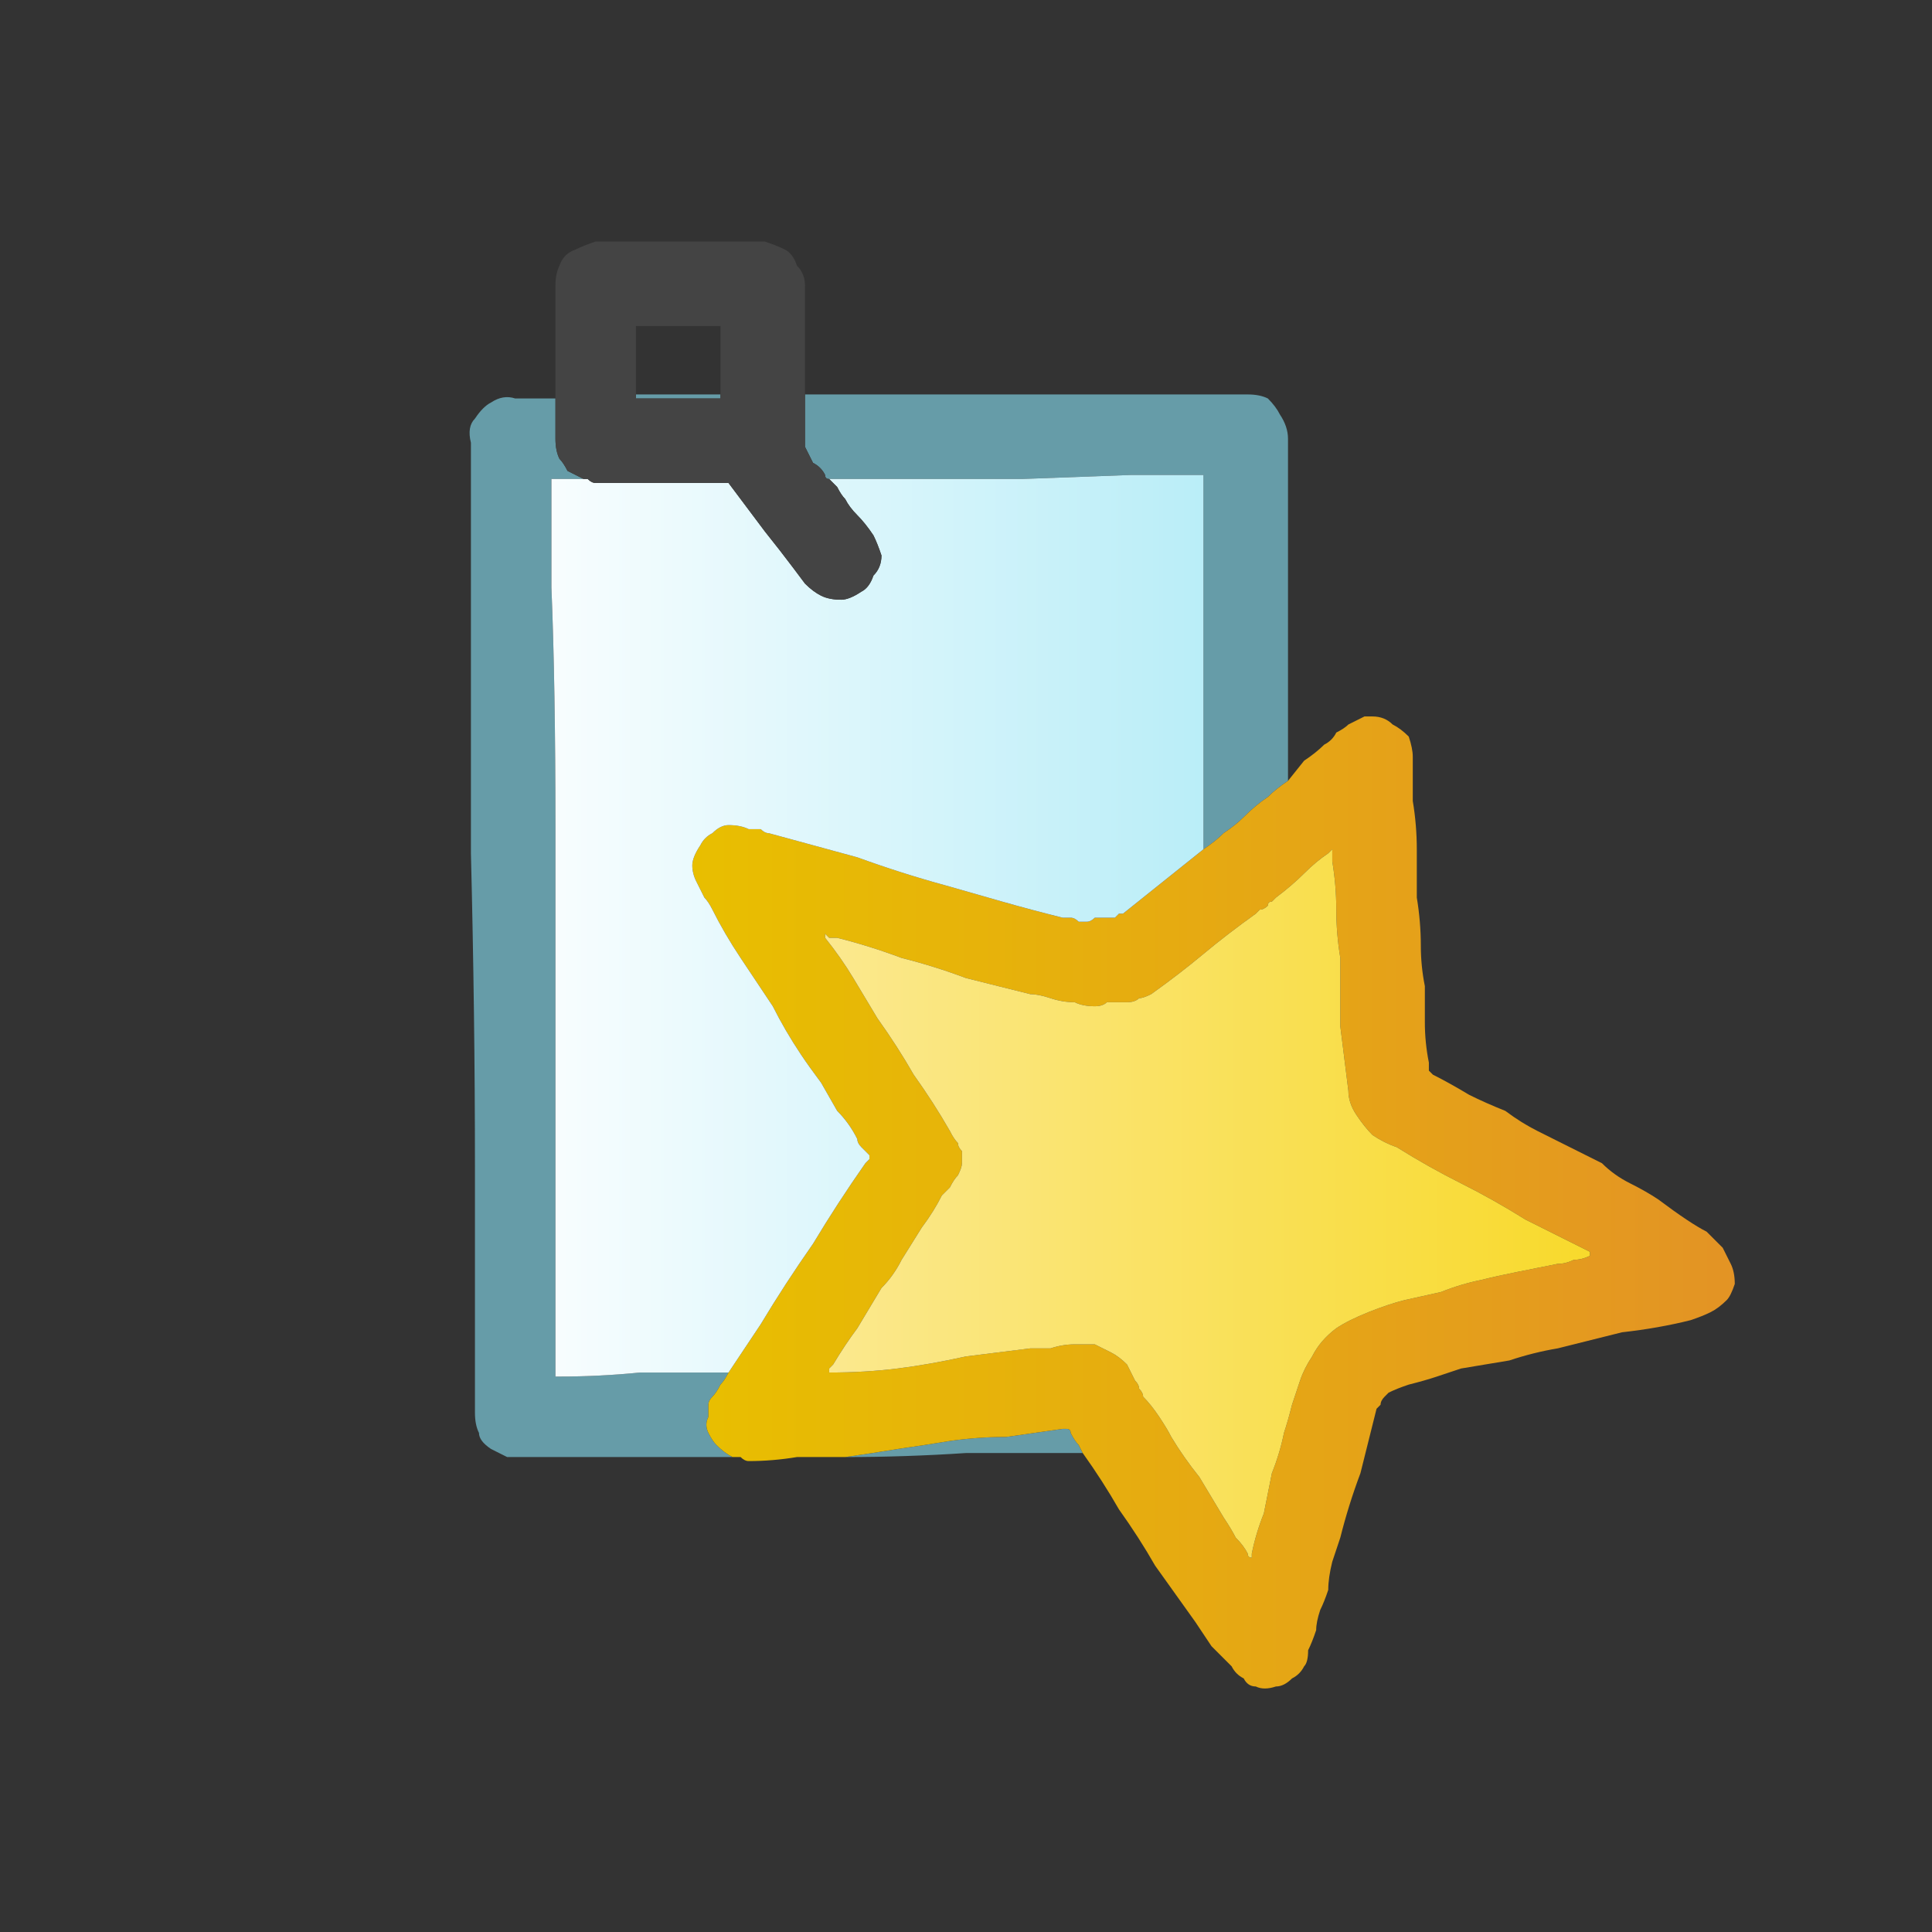
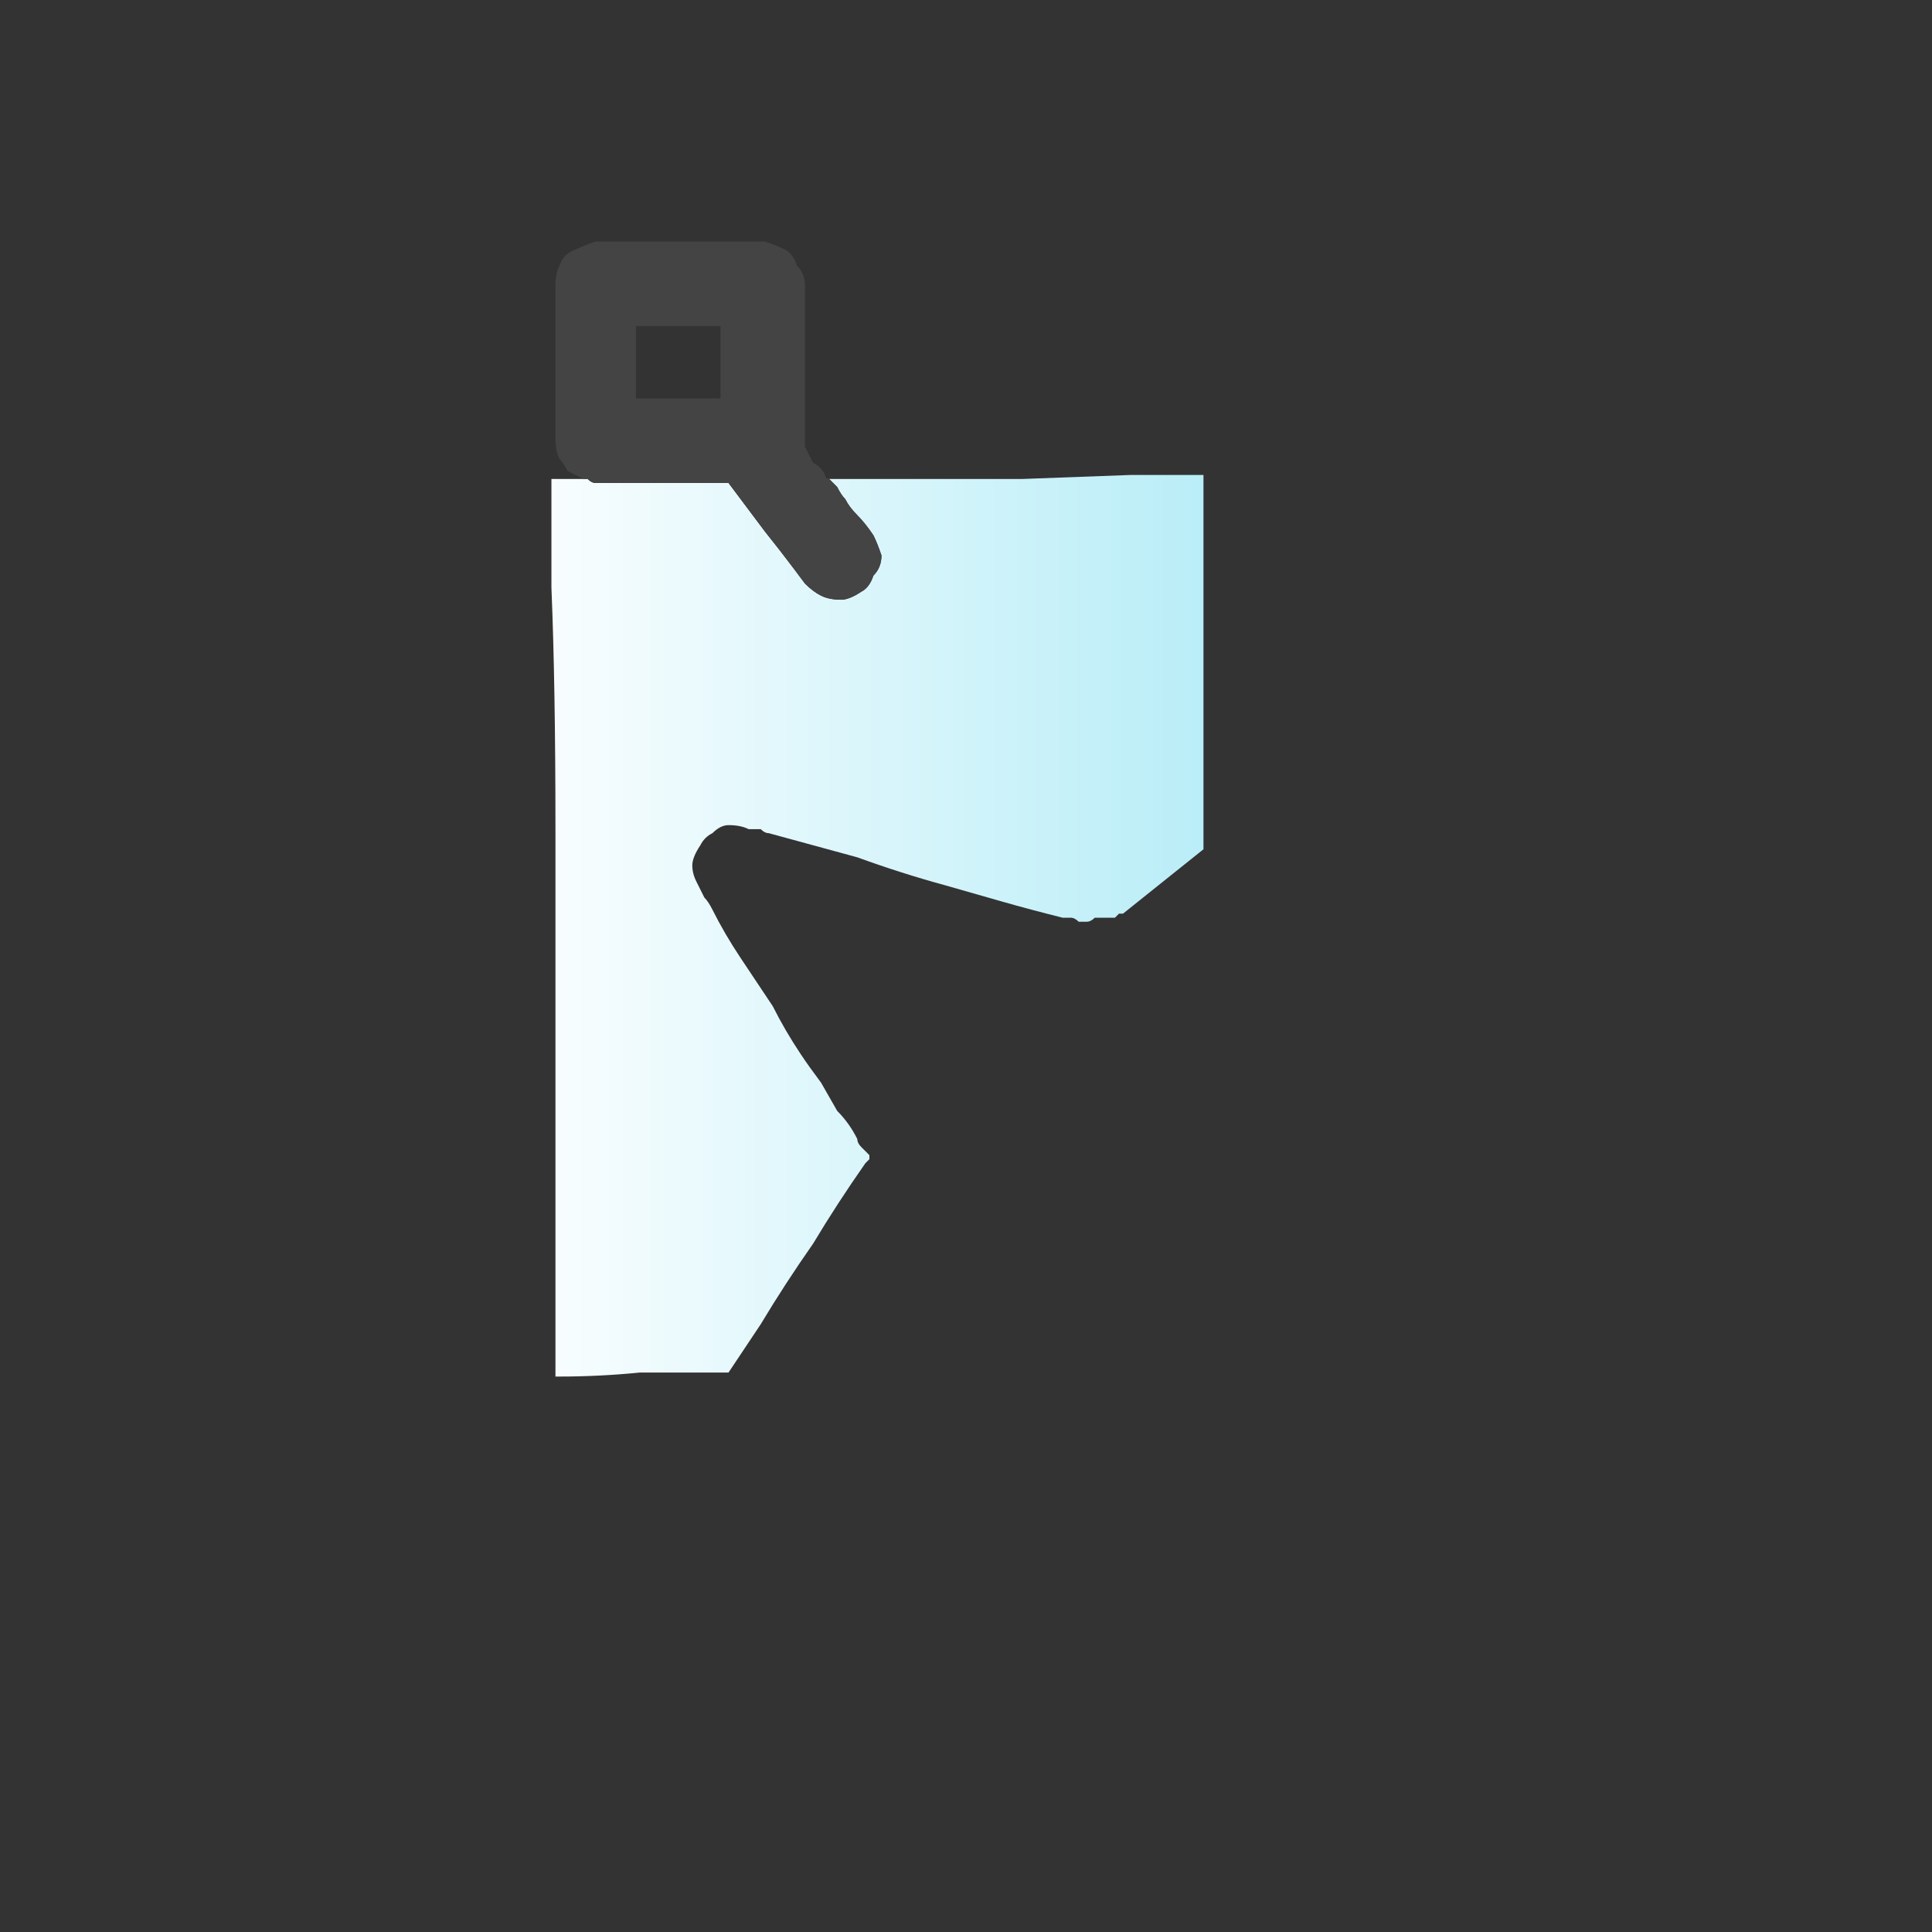
<svg xmlns="http://www.w3.org/2000/svg" height="24" width="24">
  <rect width="100%" height="100%" fill="#333333" stroke="none" />
  <defs>
    <linearGradient gradientTransform="matrix(0.008 0 0 0.008 15.1 8.45)" gradientUnits="userSpaceOnUse" id="gradient0" spreadMethod="pad" x1="-819.2" x2="819.2">
      <stop offset="0" stop-color="#E8BF00" />
      <stop offset="1" stop-color="#E39325" />
    </linearGradient>
    <linearGradient gradientTransform="matrix(0.006 0 0 0.006 10.85 6.85)" gradientUnits="userSpaceOnUse" id="gradient1" spreadMethod="pad" x1="-819.2" x2="819.2">
      <stop offset="0" stop-color="#FFFFFF" />
      <stop offset="0.992" stop-color="#B4ECF7" />
    </linearGradient>
    <linearGradient gradientTransform="matrix(0.007 0 0 0.007 15.05 8.95)" gradientUnits="userSpaceOnUse" id="gradient2" spreadMethod="pad" x1="-819.2" x2="819.2">
      <stop offset="0" stop-color="#FBEA98" />
      <stop offset="0.992" stop-color="#F8D822" />
    </linearGradient>
  </defs>
  <g>
-     <path d="M16 9.7 Q15.85 9.8 15.75 9.9 15.6 10 15.45 10.15 15.35 10.25 15.2 10.35 15.1 10.45 14.95 10.55 L14.95 6 14.95 5.95 Q14.95 5.95 14.95 5.9 14.95 5.9 14.95 5.9 L14.9 5.9 Q14.65 5.9 14.05 5.9 L12.7 5.95 11.3 5.95 Q10.65 5.95 10.3 5.95 10.25 5.95 10.25 5.9 10.2 5.8 10.1 5.75 10.05 5.65 10 5.55 L10 5.45 Q10 5.4 10 5.25 10 5.15 10 5.05 L10 4.9 Q11.3 4.9 12.65 4.9 13.95 4.9 15.25 4.9 L15.3 4.9 Q15.3 4.9 15.3 4.9 L15.35 4.9 Q15.35 4.9 15.4 4.9 15.45 4.9 15.5 4.9 15.65 4.9 15.75 4.95 15.85 5.05 15.9 5.15 16 5.3 16 5.45 16 6.5 16 7.55 16 8.6 16 9.7 M10.5 18.1 Q10.85 18.05 11.15 18 11.5 17.95 11.8 17.9 12.15 17.85 12.5 17.85 12.85 17.8 13.2 17.75 13.25 17.75 13.25 17.75 13.3 17.75 13.3 17.8 13.3 17.8 13.3 17.8 13.35 17.9 13.4 17.95 L13.45 18.05 Q12.7 18.05 12 18.05 11.25 18.1 10.5 18.1 M9.05 17.05 Q9 17.15 8.95 17.2 8.9 17.3 8.85 17.35 8.8 17.4 8.8 17.45 8.8 17.5 8.8 17.6 8.75 17.7 8.8 17.8 8.85 17.9 8.9 17.95 9 18.05 9.1 18.1 8.5 18.1 7.95 18.1 7.35 18.1 6.75 18.1 6.65 18.1 6.55 18.1 6.4 18.1 6.3 18.1 6.2 18.05 6.1 18 5.95 17.9 5.95 17.8 5.9 17.7 5.9 17.55 5.9 17.45 5.9 17.3 5.9 16.35 5.9 14.5 5.9 12.6 5.85 10.6 5.85 8.6 5.85 7.15 L5.85 6 5.85 5.5 Q5.8 5.3 5.9 5.2 6 5.05 6.1 5 6.25 4.9 6.4 4.95 L6.65 4.95 6.9 4.95 6.9 5.45 Q6.9 5.6 6.95 5.7 7 5.75 7.05 5.85 7.15 5.9 7.25 5.95 7.15 5.95 7.05 5.95 L6.9 5.95 Q6.85 5.95 6.85 5.95 6.85 5.95 6.85 5.95 L6.85 6.35 6.85 7.3 Q6.9 8.5 6.9 10.3 6.9 12.15 6.9 13.95 6.9 15.75 6.9 17 L6.9 17.05 Q6.9 17.05 6.9 17.1 6.95 17.1 6.95 17.1 7.45 17.1 7.95 17.05 8.45 17.05 8.9 17.05 8.95 17.05 9 17.05 9 17.05 9.05 17.05 M8.95 4.9 L8.95 4.95 Q8.95 4.95 8.95 4.95 8.95 4.95 8.95 4.95 L7.95 4.95 Q7.95 4.95 7.9 4.95 7.9 4.95 7.9 4.95 L7.9 4.9 8.45 4.9 Q8.7 4.9 8.95 4.9" fill="#669CA8" stroke="none" />
-     <path d="M14.95 10.55 Q15.1 10.45 15.2 10.35 15.35 10.25 15.45 10.15 15.6 10 15.75 9.9 15.85 9.8 16 9.7 L16.2 9.45 Q16.35 9.35 16.45 9.25 16.55 9.2 16.6 9.1 16.7 9.05 16.75 9 16.85 8.95 16.95 8.9 L17 8.9 Q17 8.9 17 8.9 L17.05 8.9 Q17.2 8.9 17.3 9 17.4 9.05 17.5 9.15 17.55 9.3 17.55 9.4 17.55 9.55 17.55 9.7 17.55 9.8 17.55 9.95 17.6 10.25 17.6 10.55 17.6 10.85 17.6 11.15 17.65 11.45 17.65 11.75 17.65 12 17.7 12.25 17.7 12.45 17.7 12.7 17.7 12.95 17.75 13.2 17.75 13.25 17.75 13.25 17.75 13.3 17.75 13.3 17.75 13.3 17.8 13.35 18 13.45 18.25 13.6 18.45 13.7 18.7 13.8 18.9 13.95 19.1 14.05 19.3 14.15 19.5 14.25 19.7 14.35 19.9 14.45 20.05 14.6 20.25 14.7 20.45 14.8 20.6 14.9 20.8 15.05 20.95 15.15 21.1 15.25 21.2 15.3 21.3 15.4 21.4 15.5 21.45 15.6 21.5 15.7 21.55 15.8 21.55 15.95 21.5 16.1 21.45 16.15 21.35 16.25 21.25 16.3 21.15 16.35 21 16.4 20.6 16.5 20.15 16.55 19.75 16.65 19.35 16.75 19.05 16.8 18.75 16.9 18.45 16.95 18.15 17 18 17.05 17.85 17.1 17.7 17.15 17.5 17.2 17.35 17.25 17.25 17.3 17.2 17.35 17.2 17.35 17.15 17.4 17.15 17.45 17.15 17.45 17.1 17.5 17 17.9 16.9 18.3 16.75 18.7 16.65 19.1 16.6 19.25 16.55 19.4 16.5 19.6 16.5 19.75 16.45 19.9 16.4 20 16.35 20.15 16.35 20.25 16.3 20.4 16.25 20.5 16.25 20.65 16.2 20.7 16.15 20.8 16.05 20.85 15.95 20.95 15.85 20.95 15.7 21 15.6 20.95 15.5 20.95 15.45 20.85 15.35 20.8 15.3 20.7 15.15 20.55 15.05 20.45 14.95 20.3 14.85 20.15 14.6 19.8 14.35 19.45 14.15 19.1 13.9 18.75 13.7 18.4 13.45 18.05 L13.4 17.95 Q13.35 17.9 13.3 17.8 13.3 17.8 13.3 17.8 13.3 17.75 13.25 17.75 13.25 17.75 13.2 17.75 12.85 17.8 12.5 17.85 12.15 17.85 11.8 17.9 11.5 17.95 11.15 18 10.85 18.05 10.5 18.1 10.2 18.1 9.9 18.1 9.6 18.15 9.3 18.15 9.25 18.15 9.2 18.1 9.15 18.1 9.1 18.1 9 18.05 8.9 17.95 8.85 17.9 8.8 17.8 8.75 17.7 8.8 17.6 8.8 17.5 8.8 17.45 8.8 17.4 8.85 17.35 8.9 17.3 8.95 17.2 9 17.15 9.05 17.05 9.15 16.9 9.25 16.75 9.35 16.6 9.45 16.45 9.75 15.95 10.1 15.45 10.4 14.95 10.75 14.45 10.75 14.45 10.75 14.45 10.8 14.4 10.8 14.4 10.8 14.4 10.8 14.35 10.75 14.3 10.7 14.25 10.65 14.2 10.65 14.15 10.55 13.95 10.4 13.8 L10.2 13.45 Q10.05 13.25 9.95 13.1 9.75 12.8 9.6 12.5 9.4 12.2 9.2 11.9 9 11.6 8.85 11.3 8.8 11.2 8.75 11.15 8.7 11.05 8.65 10.95 8.6 10.85 8.6 10.75 8.6 10.65 8.7 10.5 8.75 10.4 8.85 10.35 8.95 10.25 9.05 10.25 9.2 10.25 9.3 10.3 9.4 10.3 9.45 10.3 9.5 10.35 9.55 10.35 10.1 10.5 10.65 10.65 11.2 10.85 11.75 11 12.1 11.1 12.45 11.2 12.8 11.3 13.2 11.4 13.2 11.4 13.3 11.4 13.35 11.4 13.4 11.45 L13.5 11.45 Q13.55 11.45 13.6 11.4 13.65 11.4 13.7 11.4 13.75 11.4 13.8 11.4 13.8 11.4 13.85 11.4 13.85 11.4 13.9 11.35 13.9 11.35 13.95 11.35 14.2 11.15 14.45 10.95 14.7 10.75 14.95 10.55 M15.75 11.25 Q15.7 11.3 15.65 11.3 15.6 11.35 15.6 11.35 15.25 11.6 14.95 11.85 14.65 12.1 14.3 12.35 14.2 12.4 14.15 12.4 14.1 12.45 14 12.45 13.95 12.45 13.85 12.45 13.8 12.45 13.75 12.45 13.7 12.5 13.6 12.5 13.45 12.5 13.35 12.45 13.2 12.45 13.05 12.4 12.9 12.35 12.8 12.35 12.6 12.3 12.4 12.25 12.2 12.2 12 12.15 11.6 12 11.2 11.9 10.8 11.75 10.4 11.65 10.35 11.65 10.3 11.65 10.3 11.65 10.25 11.6 10.25 11.6 10.25 11.6 10.25 11.65 10.25 11.65 10.45 11.9 10.6 12.15 10.75 12.4 10.9 12.65 11.15 13 11.35 13.35 11.6 13.7 11.8 14.05 11.85 14.15 11.9 14.2 11.9 14.25 11.95 14.3 11.95 14.35 11.95 14.45 11.95 14.5 11.9 14.6 11.85 14.65 11.8 14.75 11.75 14.8 11.7 14.85 11.6 15.05 11.45 15.25 L11.2 15.65 Q11.1 15.85 10.95 16 10.8 16.25 10.65 16.5 10.5 16.7 10.35 16.95 10.35 16.95 10.3 17 10.3 17 10.3 17.05 L10.25 17.05 Q10.25 17.05 10.25 17.05 10.3 17.05 10.3 17.05 10.75 17.05 11.15 17 11.55 16.95 12 16.85 12.4 16.8 12.8 16.75 12.95 16.75 13.05 16.75 13.2 16.7 13.35 16.7 13.45 16.7 13.6 16.7 13.7 16.75 13.8 16.8 13.9 16.85 14 16.95 14.05 17.05 14.1 17.15 14.15 17.2 14.15 17.25 14.2 17.3 14.2 17.35 14.3 17.45 14.4 17.6 14.5 17.75 14.55 17.85 14.7 18.1 14.9 18.35 15.05 18.6 15.2 18.85 15.3 19 15.35 19.1 15.45 19.2 15.5 19.3 15.5 19.35 15.55 19.35 15.55 19.3 15.55 19.3 15.6 19.05 15.7 18.8 15.75 18.55 15.8 18.3 15.9 18.05 15.95 17.8 16 17.65 16.05 17.45 16.1 17.3 16.15 17.15 16.2 17 16.3 16.85 16.4 16.65 16.6 16.5 16.75 16.4 17 16.3 17.25 16.2 17.45 16.15 L17.9 16.05 Q18.15 15.95 18.4 15.9 18.6 15.85 18.85 15.8 19.1 15.75 19.35 15.7 19.45 15.7 19.55 15.65 19.65 15.65 19.75 15.6 19.8 15.6 19.8 15.6 19.8 15.6 19.75 15.6 L19.75 15.55 Q19.35 15.35 18.95 15.15 18.55 14.9 18.15 14.7 17.75 14.5 17.35 14.25 17.2 14.2 17.05 14.1 16.95 14 16.85 13.85 16.75 13.7 16.75 13.55 16.7 13.15 16.65 12.75 16.65 12.35 16.65 11.9 16.6 11.6 16.6 11.3 16.6 11 16.55 10.7 16.55 10.65 16.55 10.6 16.55 10.6 16.55 10.55 16.55 10.55 16.55 10.55 16.55 10.55 16.55 10.55 L16.5 10.6 Q16.35 10.7 16.2 10.85 16.05 11 15.85 11.15 15.85 11.15 15.8 11.2 15.75 11.2 15.75 11.25" fill="url(#gradient0)" stroke="none" />
    <path d="M10.3 5.95 Q10.65 5.95 11.3 5.95 L12.7 5.95 14.05 5.9 Q14.65 5.9 14.9 5.9 L14.95 5.9 Q14.95 5.9 14.95 5.9 14.95 5.95 14.95 5.95 L14.95 6 14.95 10.55 Q14.7 10.75 14.45 10.95 14.2 11.15 13.95 11.35 13.9 11.35 13.9 11.35 13.85 11.4 13.85 11.4 13.8 11.4 13.8 11.4 13.75 11.4 13.7 11.4 13.65 11.4 13.6 11.4 13.55 11.45 13.5 11.45 L13.4 11.45 Q13.35 11.4 13.3 11.4 13.2 11.4 13.2 11.4 12.8 11.3 12.45 11.2 12.1 11.1 11.75 11 11.2 10.85 10.65 10.65 10.1 10.5 9.55 10.35 9.5 10.35 9.45 10.3 9.4 10.3 9.3 10.3 9.2 10.25 9.05 10.25 8.95 10.25 8.85 10.35 8.75 10.4 8.7 10.5 8.6 10.65 8.6 10.75 8.6 10.85 8.65 10.95 8.7 11.05 8.75 11.15 8.8 11.2 8.85 11.3 9 11.6 9.2 11.9 9.4 12.2 9.6 12.5 9.75 12.8 9.95 13.1 10.05 13.25 10.2 13.45 L10.4 13.8 Q10.55 13.95 10.65 14.15 10.65 14.2 10.7 14.25 10.75 14.3 10.8 14.35 10.8 14.4 10.8 14.4 10.8 14.4 10.75 14.45 10.75 14.45 10.75 14.45 10.4 14.95 10.1 15.45 9.75 15.95 9.45 16.45 9.35 16.6 9.25 16.75 9.15 16.9 9.05 17.05 9 17.05 9 17.05 8.95 17.05 8.9 17.05 8.45 17.05 7.95 17.05 7.45 17.1 6.95 17.1 6.95 17.1 6.9 17.1 6.9 17.05 6.9 17.05 L6.9 17 Q6.9 15.75 6.9 13.95 6.9 12.15 6.9 10.3 6.9 8.5 6.85 7.3 L6.85 6.35 6.85 5.95 Q6.85 5.95 6.85 5.95 6.85 5.95 6.9 5.95 L7.05 5.95 Q7.15 5.95 7.25 5.95 7.25 5.95 7.3 5.95 7.35 6 7.4 6 L9 6 Q9 6 9 6 9 6 9 6 9 6 9 6 9 6 9.05 6 L9.2 6.2 Q9.35 6.4 9.5 6.6 9.7 6.85 9.85 7.05 L10 7.25 Q10.1 7.35 10.2 7.4 10.3 7.45 10.45 7.45 10.55 7.45 10.7 7.35 10.8 7.3 10.85 7.15 10.95 7.05 10.95 6.9 10.9 6.75 10.85 6.65 10.75 6.5 10.65 6.4 10.55 6.3 10.5 6.2 10.45 6.15 10.4 6.05 10.35 6 10.3 5.95" fill="url(#gradient1)" stroke="none" />
    <path d="M10.3 5.95 Q10.35 6 10.4 6.05 10.45 6.15 10.5 6.2 10.55 6.3 10.65 6.4 10.75 6.5 10.85 6.65 10.9 6.75 10.95 6.9 10.95 7.05 10.85 7.15 10.8 7.3 10.7 7.35 10.55 7.45 10.45 7.45 10.3 7.45 10.2 7.4 10.1 7.35 10 7.25 L9.85 7.05 Q9.7 6.85 9.5 6.6 9.35 6.4 9.2 6.2 L9.05 6 Q9 6 9 6 9 6 9 6 9 6 9 6 9 6 9 6 L7.4 6 Q7.35 6 7.3 5.95 7.25 5.95 7.25 5.95 7.15 5.9 7.05 5.85 7 5.75 6.95 5.7 6.9 5.6 6.9 5.45 L6.9 4.95 6.9 3.55 Q6.9 3.4 6.95 3.3 7 3.15 7.15 3.1 7.25 3.05 7.4 3 7.4 3 7.4 3 7.4 3 7.4 3 L7.45 3 9.2 3 Q9.25 3 9.35 3 9.45 3 9.5 3 9.65 3.05 9.75 3.1 9.85 3.15 9.9 3.3 10 3.4 10 3.55 10 3.9 10 4.25 10 4.55 10 4.9 L10 5.05 Q10 5.15 10 5.25 10 5.4 10 5.45 L10 5.55 Q10.05 5.65 10.1 5.75 10.2 5.8 10.25 5.9 10.25 5.95 10.3 5.95 M7.9 4.9 L7.9 4.95 Q7.9 4.95 7.9 4.95 7.95 4.95 7.95 4.95 L8.95 4.95 Q8.95 4.95 8.95 4.95 8.95 4.95 8.95 4.95 L8.95 4.9 8.95 4.05 Q8.95 4.05 8.95 4.05 8.95 4.05 8.95 4.05 L7.95 4.05 7.9 4.05 Q7.9 4.05 7.9 4.05 L7.9 4.9" fill="#444444" stroke="none" />
-     <path d="M15.75 11.25 Q15.75 11.2 15.8 11.2 15.85 11.15 15.85 11.15 16.05 11 16.2 10.85 16.35 10.7 16.5 10.6 L16.55 10.55 Q16.55 10.55 16.55 10.55 16.55 10.55 16.55 10.55 16.55 10.6 16.55 10.6 16.55 10.65 16.55 10.7 16.6 11 16.6 11.3 16.6 11.6 16.65 11.9 16.65 12.35 16.65 12.75 16.7 13.15 16.75 13.55 16.75 13.7 16.85 13.85 16.95 14 17.05 14.1 17.2 14.2 17.35 14.25 17.75 14.5 18.15 14.7 18.55 14.9 18.95 15.15 19.35 15.35 19.75 15.55 L19.75 15.6 Q19.8 15.6 19.8 15.6 19.8 15.6 19.75 15.6 19.65 15.65 19.55 15.65 19.45 15.7 19.35 15.7 19.1 15.75 18.85 15.8 18.6 15.85 18.4 15.9 18.15 15.95 17.9 16.05 L17.45 16.15 Q17.25 16.2 17 16.3 16.75 16.4 16.6 16.5 16.4 16.65 16.3 16.85 16.2 17 16.15 17.15 16.1 17.3 16.05 17.45 16 17.65 15.95 17.8 15.9 18.05 15.8 18.3 15.75 18.55 15.7 18.8 15.6 19.05 15.55 19.3 15.55 19.3 15.55 19.35 15.5 19.35 15.5 19.3 15.45 19.2 15.35 19.1 15.3 19 15.2 18.85 15.05 18.6 14.9 18.35 14.7 18.1 14.55 17.85 14.5 17.75 14.4 17.6 14.3 17.45 14.2 17.35 14.2 17.3 14.15 17.25 14.15 17.2 14.1 17.15 14.05 17.05 14 16.95 13.9 16.85 13.8 16.8 13.7 16.75 13.6 16.7 13.45 16.7 13.35 16.7 13.2 16.7 13.05 16.75 12.95 16.75 12.8 16.75 12.4 16.8 12 16.85 11.55 16.95 11.15 17 10.75 17.05 10.3 17.05 10.3 17.05 10.25 17.05 10.25 17.05 10.25 17.05 L10.3 17.05 Q10.3 17 10.3 17 10.35 16.95 10.35 16.95 10.5 16.7 10.65 16.5 10.8 16.25 10.95 16 11.1 15.85 11.2 15.65 L11.45 15.25 Q11.6 15.05 11.7 14.85 11.75 14.8 11.8 14.75 11.85 14.65 11.9 14.6 11.95 14.5 11.95 14.45 11.95 14.35 11.95 14.3 11.9 14.25 11.9 14.2 11.85 14.15 11.8 14.05 11.6 13.7 11.35 13.35 11.15 13 10.9 12.65 10.75 12.4 10.6 12.15 10.45 11.9 10.25 11.65 10.25 11.65 10.25 11.6 10.25 11.6 10.25 11.6 10.3 11.65 10.3 11.65 10.35 11.65 10.4 11.65 10.8 11.75 11.2 11.9 11.6 12 12 12.15 12.2 12.2 12.4 12.25 12.6 12.3 12.8 12.35 12.9 12.35 13.05 12.4 13.2 12.45 13.35 12.45 13.45 12.5 13.6 12.5 13.7 12.5 13.75 12.45 13.8 12.45 13.85 12.45 13.95 12.45 14 12.45 14.1 12.45 14.15 12.4 14.2 12.4 14.3 12.35 14.65 12.1 14.95 11.85 15.25 11.6 15.6 11.35 15.6 11.35 15.65 11.3 15.7 11.3 15.75 11.25" fill="url(#gradient2)" stroke="none" />
  </g>
</svg>